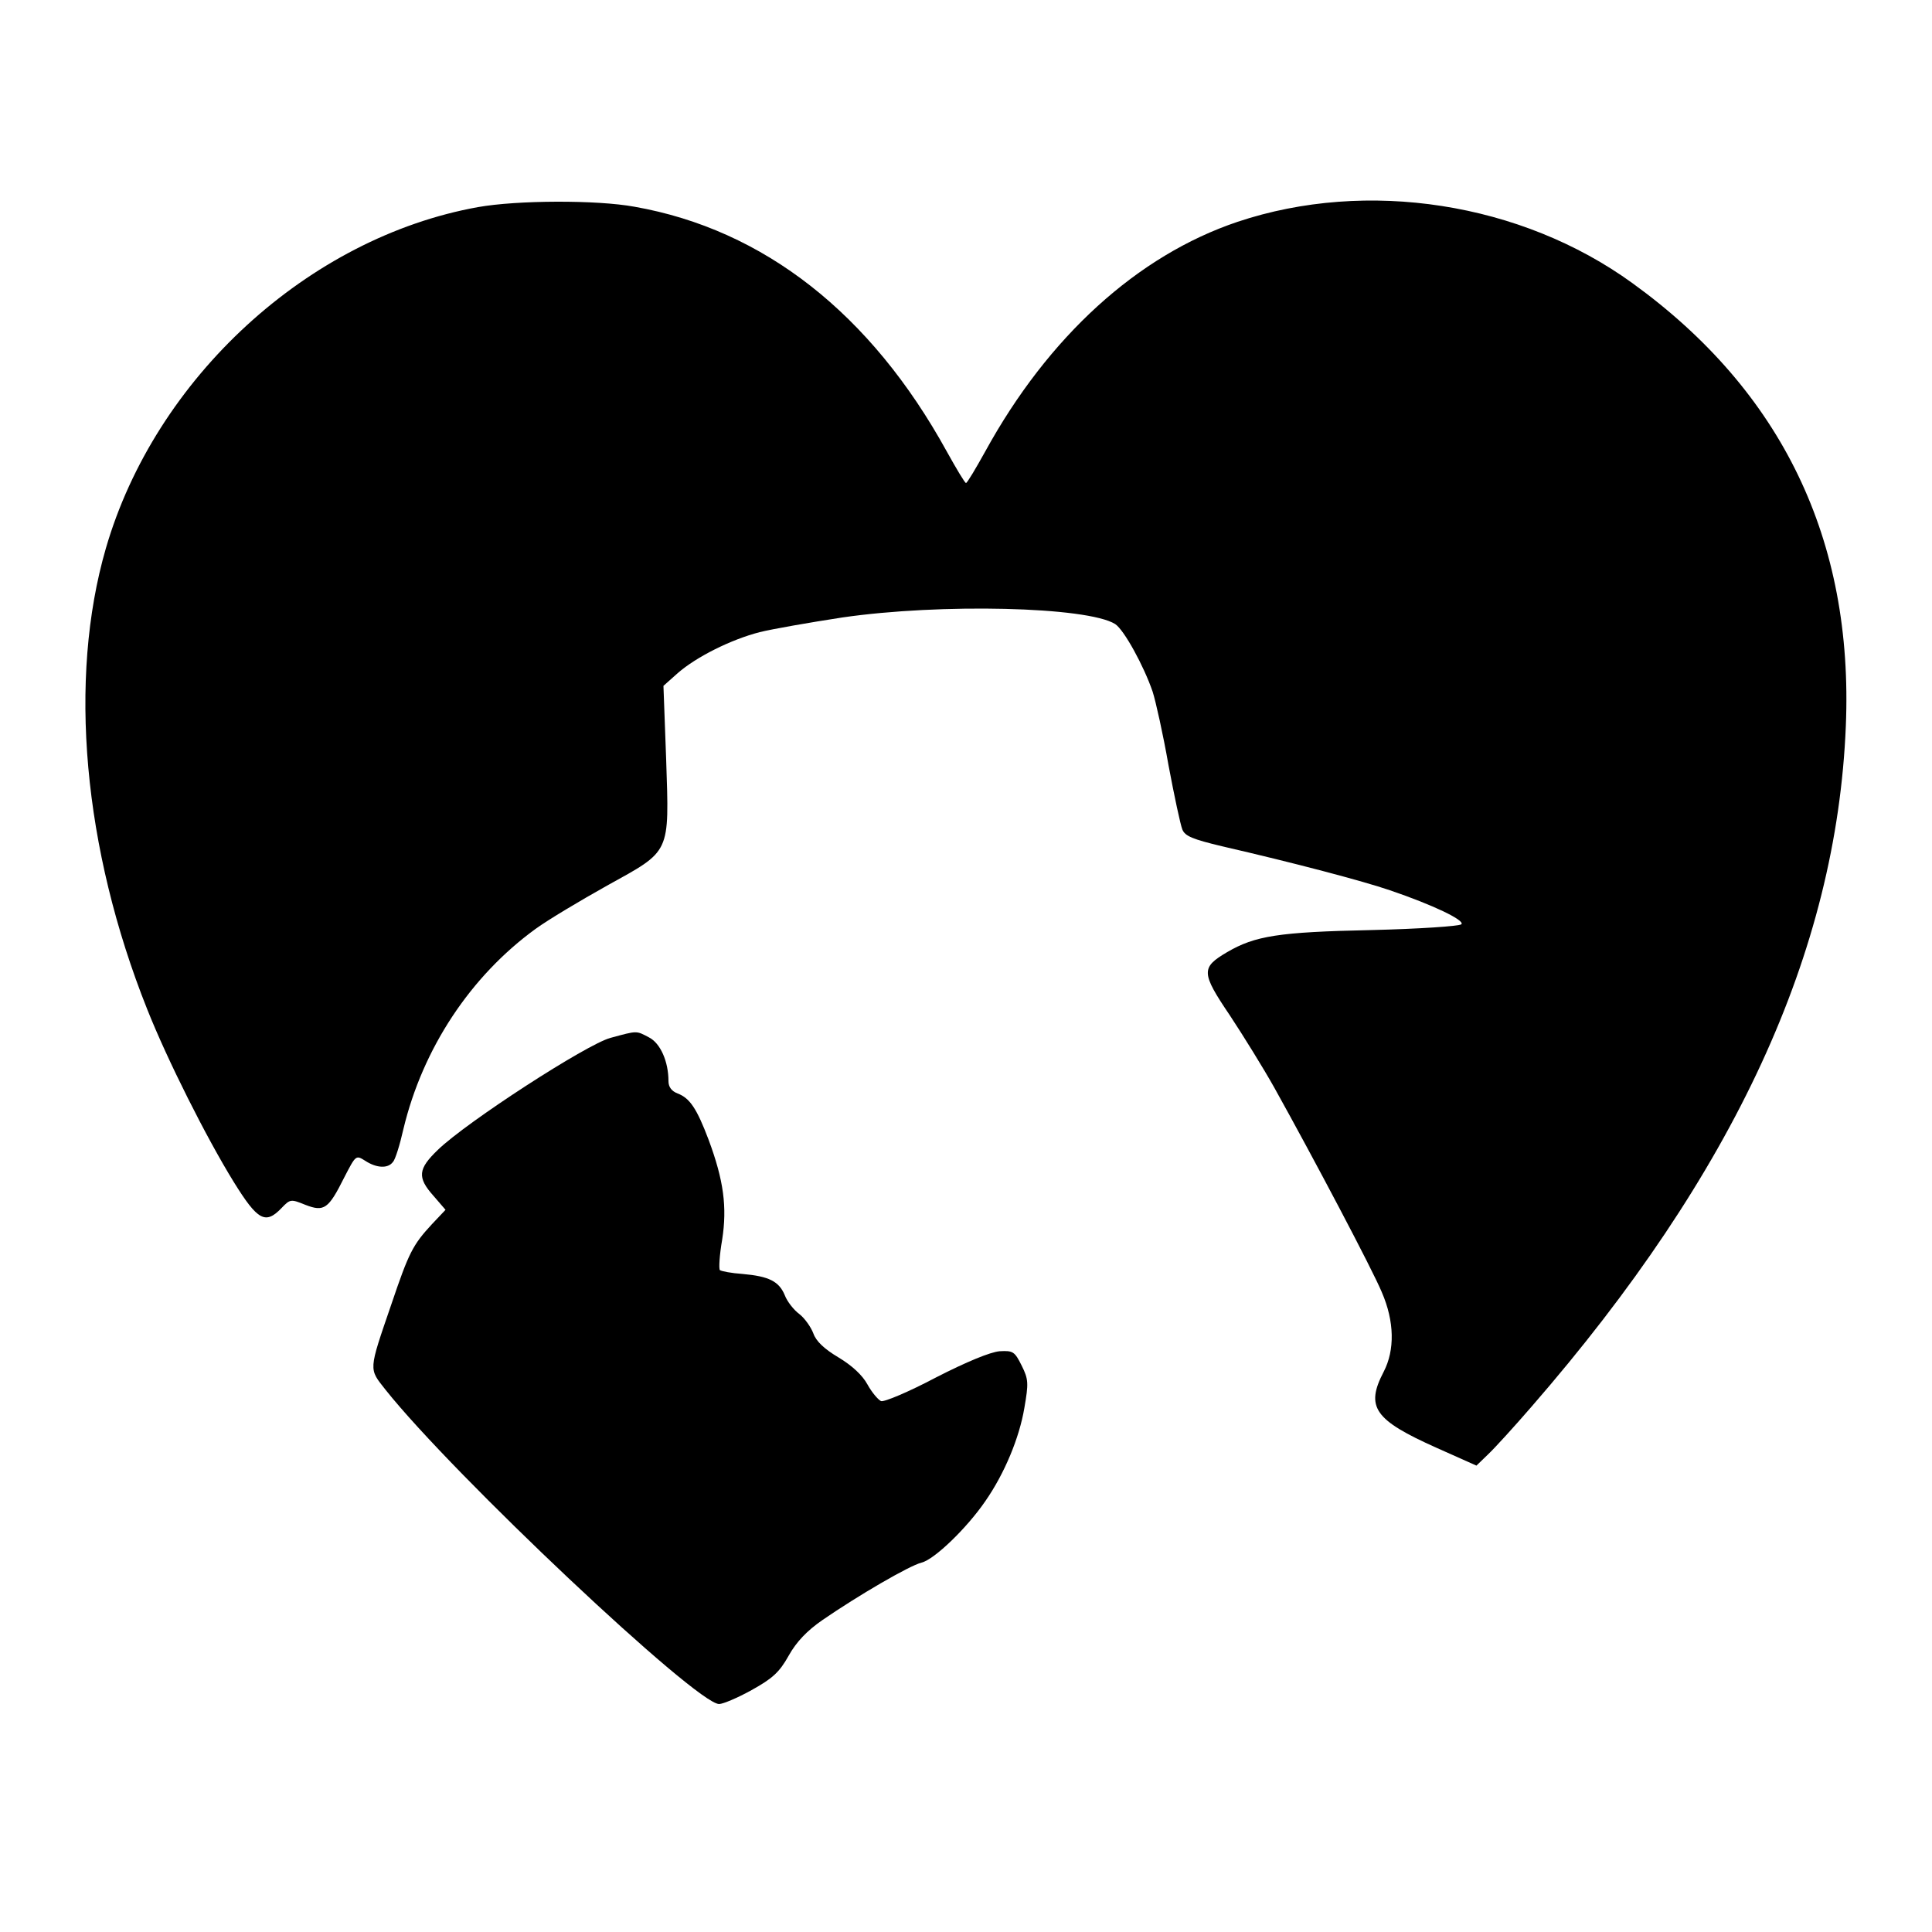
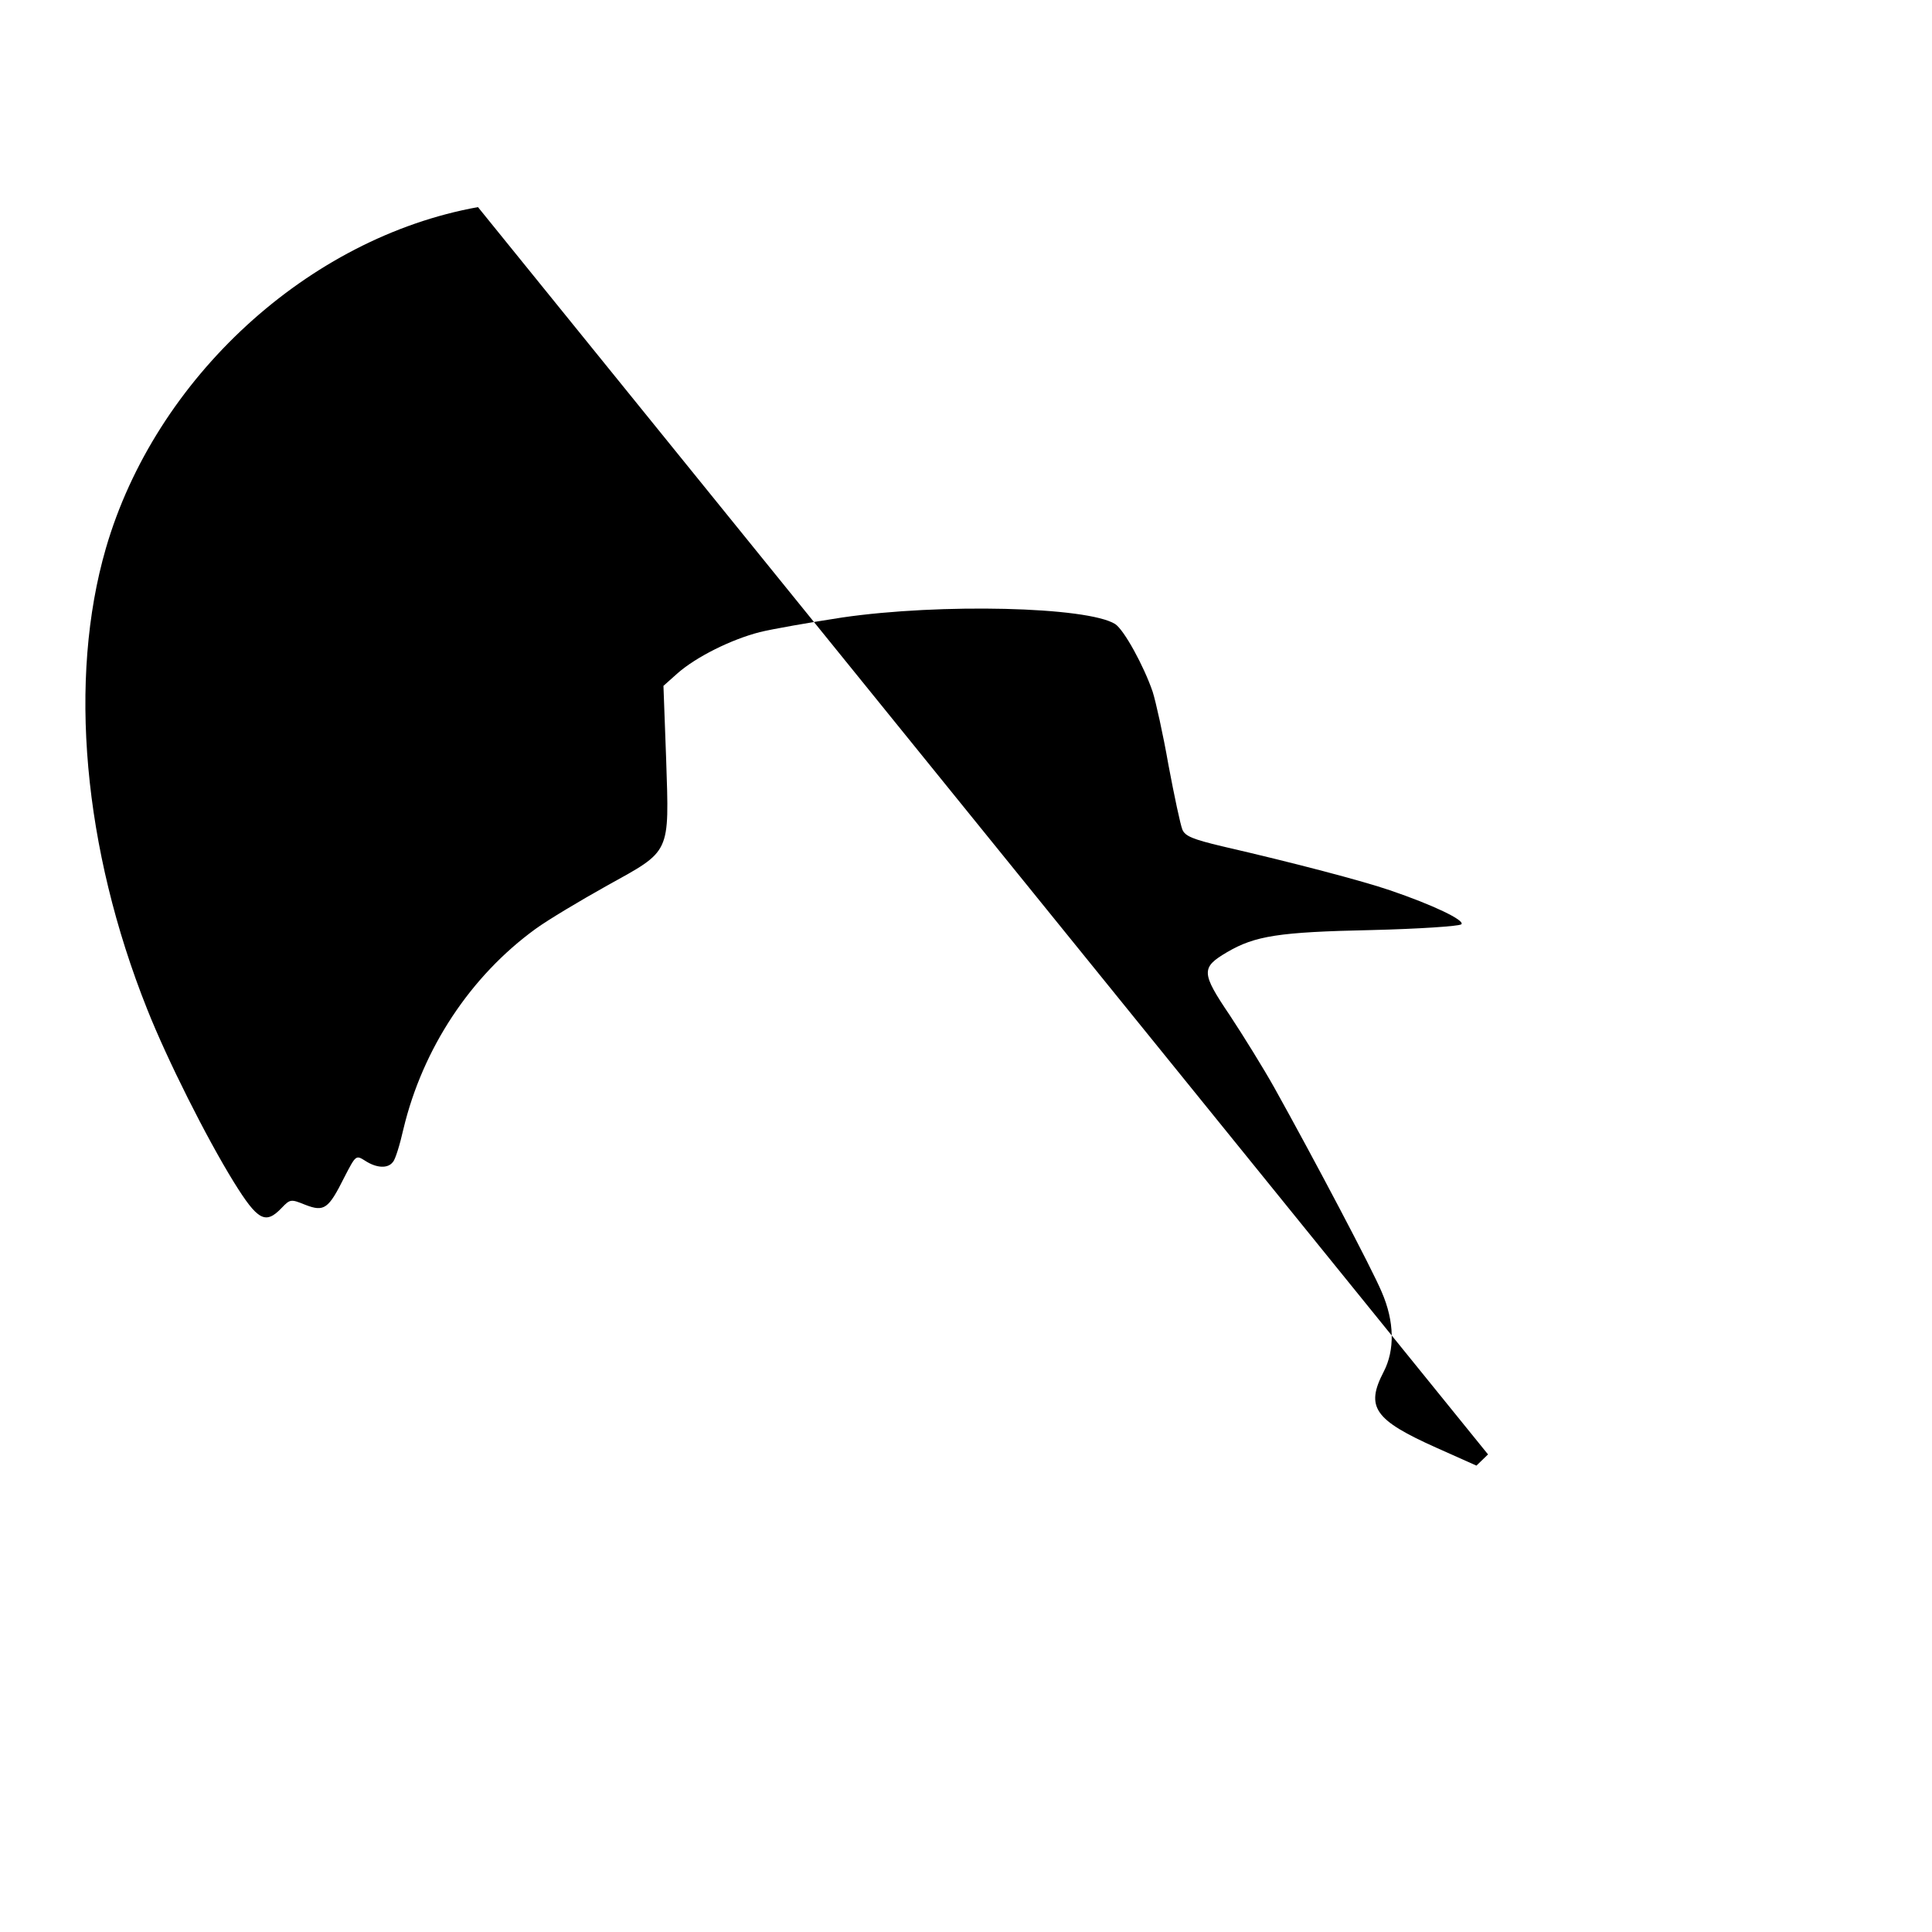
<svg xmlns="http://www.w3.org/2000/svg" version="1.0" width="500pt" height="500pt" viewBox="0 0 500 500" preserveAspectRatio="xMidYMid meet">
  <g transform="translate(0,500) scale(0.1,-0.1)" fill="#000000" stroke="none">
-     <path d="M1237 4464 c-439 -79 -835 -442 -963 -883 -98 -338 -59 -777 107 -1193 52 -131 153 -332 224 -447 62 -100 82 -111 124 -67 22 23 24 23 61 8 49 -19 60 -11 101 71 30 58 30 58 54 43 29 -19 59 -21 72 -3 6 6 18 45 27 85 50 209 174 396 342 518 33 24 117 74 185 112 166 92 161 80 153 327 l-7 190 37 33 c48 42 138 87 212 106 32 8 129 25 214 38 254 37 634 28 706 -17 23 -15 74 -108 97 -175 8 -25 27 -110 41 -190 15 -80 31 -155 36 -167 7 -17 27 -25 102 -43 187 -43 365 -90 435 -114 112 -38 195 -78 185 -88 -5 -5 -110 -12 -233 -15 -240 -5 -301 -15 -373 -57 -68 -40 -68 -53 7 -164 35 -53 87 -137 115 -187 103 -185 254 -471 278 -529 33 -76 34 -150 5 -206 -48 -92 -24 -125 137 -197 l103 -46 30 29 c17 16 68 72 113 124 525 604 789 1176 813 1761 20 482 -165 866 -552 1146 -288 209 -687 271 -1022 159 -259 -87 -490 -297 -653 -594 -25 -45 -47 -82 -50 -82 -3 0 -25 37 -50 82 -196 356 -473 574 -808 633 -98 18 -304 17 -405 -1z" />
-     <path d="M1580 2314 c-61 -16 -373 -218 -447 -290 -51 -49 -54 -71 -11 -119 l31 -36 -35 -37 c-50 -54 -60 -74 -105 -207 -60 -175 -59 -166 -15 -222 175 -220 804 -813 863 -813 10 0 48 16 84 36 54 30 72 46 96 89 20 36 48 65 87 92 93 64 225 141 257 149 33 8 117 89 165 159 50 72 88 164 101 241 11 64 11 74 -7 110 -18 36 -22 39 -57 37 -24 -2 -85 -27 -165 -68 -70 -37 -134 -64 -142 -61 -8 4 -24 23 -35 43 -13 24 -40 49 -75 70 -37 22 -58 42 -65 62 -6 16 -22 39 -36 50 -15 11 -32 33 -38 49 -15 36 -41 49 -109 55 -29 2 -55 7 -59 10 -3 4 -1 39 6 79 13 84 4 153 -35 258 -31 82 -49 108 -80 120 -16 6 -24 17 -24 32 0 51 -21 98 -50 113 -34 18 -30 18 -100 -1z" />
+     <path d="M1237 4464 c-439 -79 -835 -442 -963 -883 -98 -338 -59 -777 107 -1193 52 -131 153 -332 224 -447 62 -100 82 -111 124 -67 22 23 24 23 61 8 49 -19 60 -11 101 71 30 58 30 58 54 43 29 -19 59 -21 72 -3 6 6 18 45 27 85 50 209 174 396 342 518 33 24 117 74 185 112 166 92 161 80 153 327 l-7 190 37 33 c48 42 138 87 212 106 32 8 129 25 214 38 254 37 634 28 706 -17 23 -15 74 -108 97 -175 8 -25 27 -110 41 -190 15 -80 31 -155 36 -167 7 -17 27 -25 102 -43 187 -43 365 -90 435 -114 112 -38 195 -78 185 -88 -5 -5 -110 -12 -233 -15 -240 -5 -301 -15 -373 -57 -68 -40 -68 -53 7 -164 35 -53 87 -137 115 -187 103 -185 254 -471 278 -529 33 -76 34 -150 5 -206 -48 -92 -24 -125 137 -197 l103 -46 30 29 z" />
  </g>
</svg>